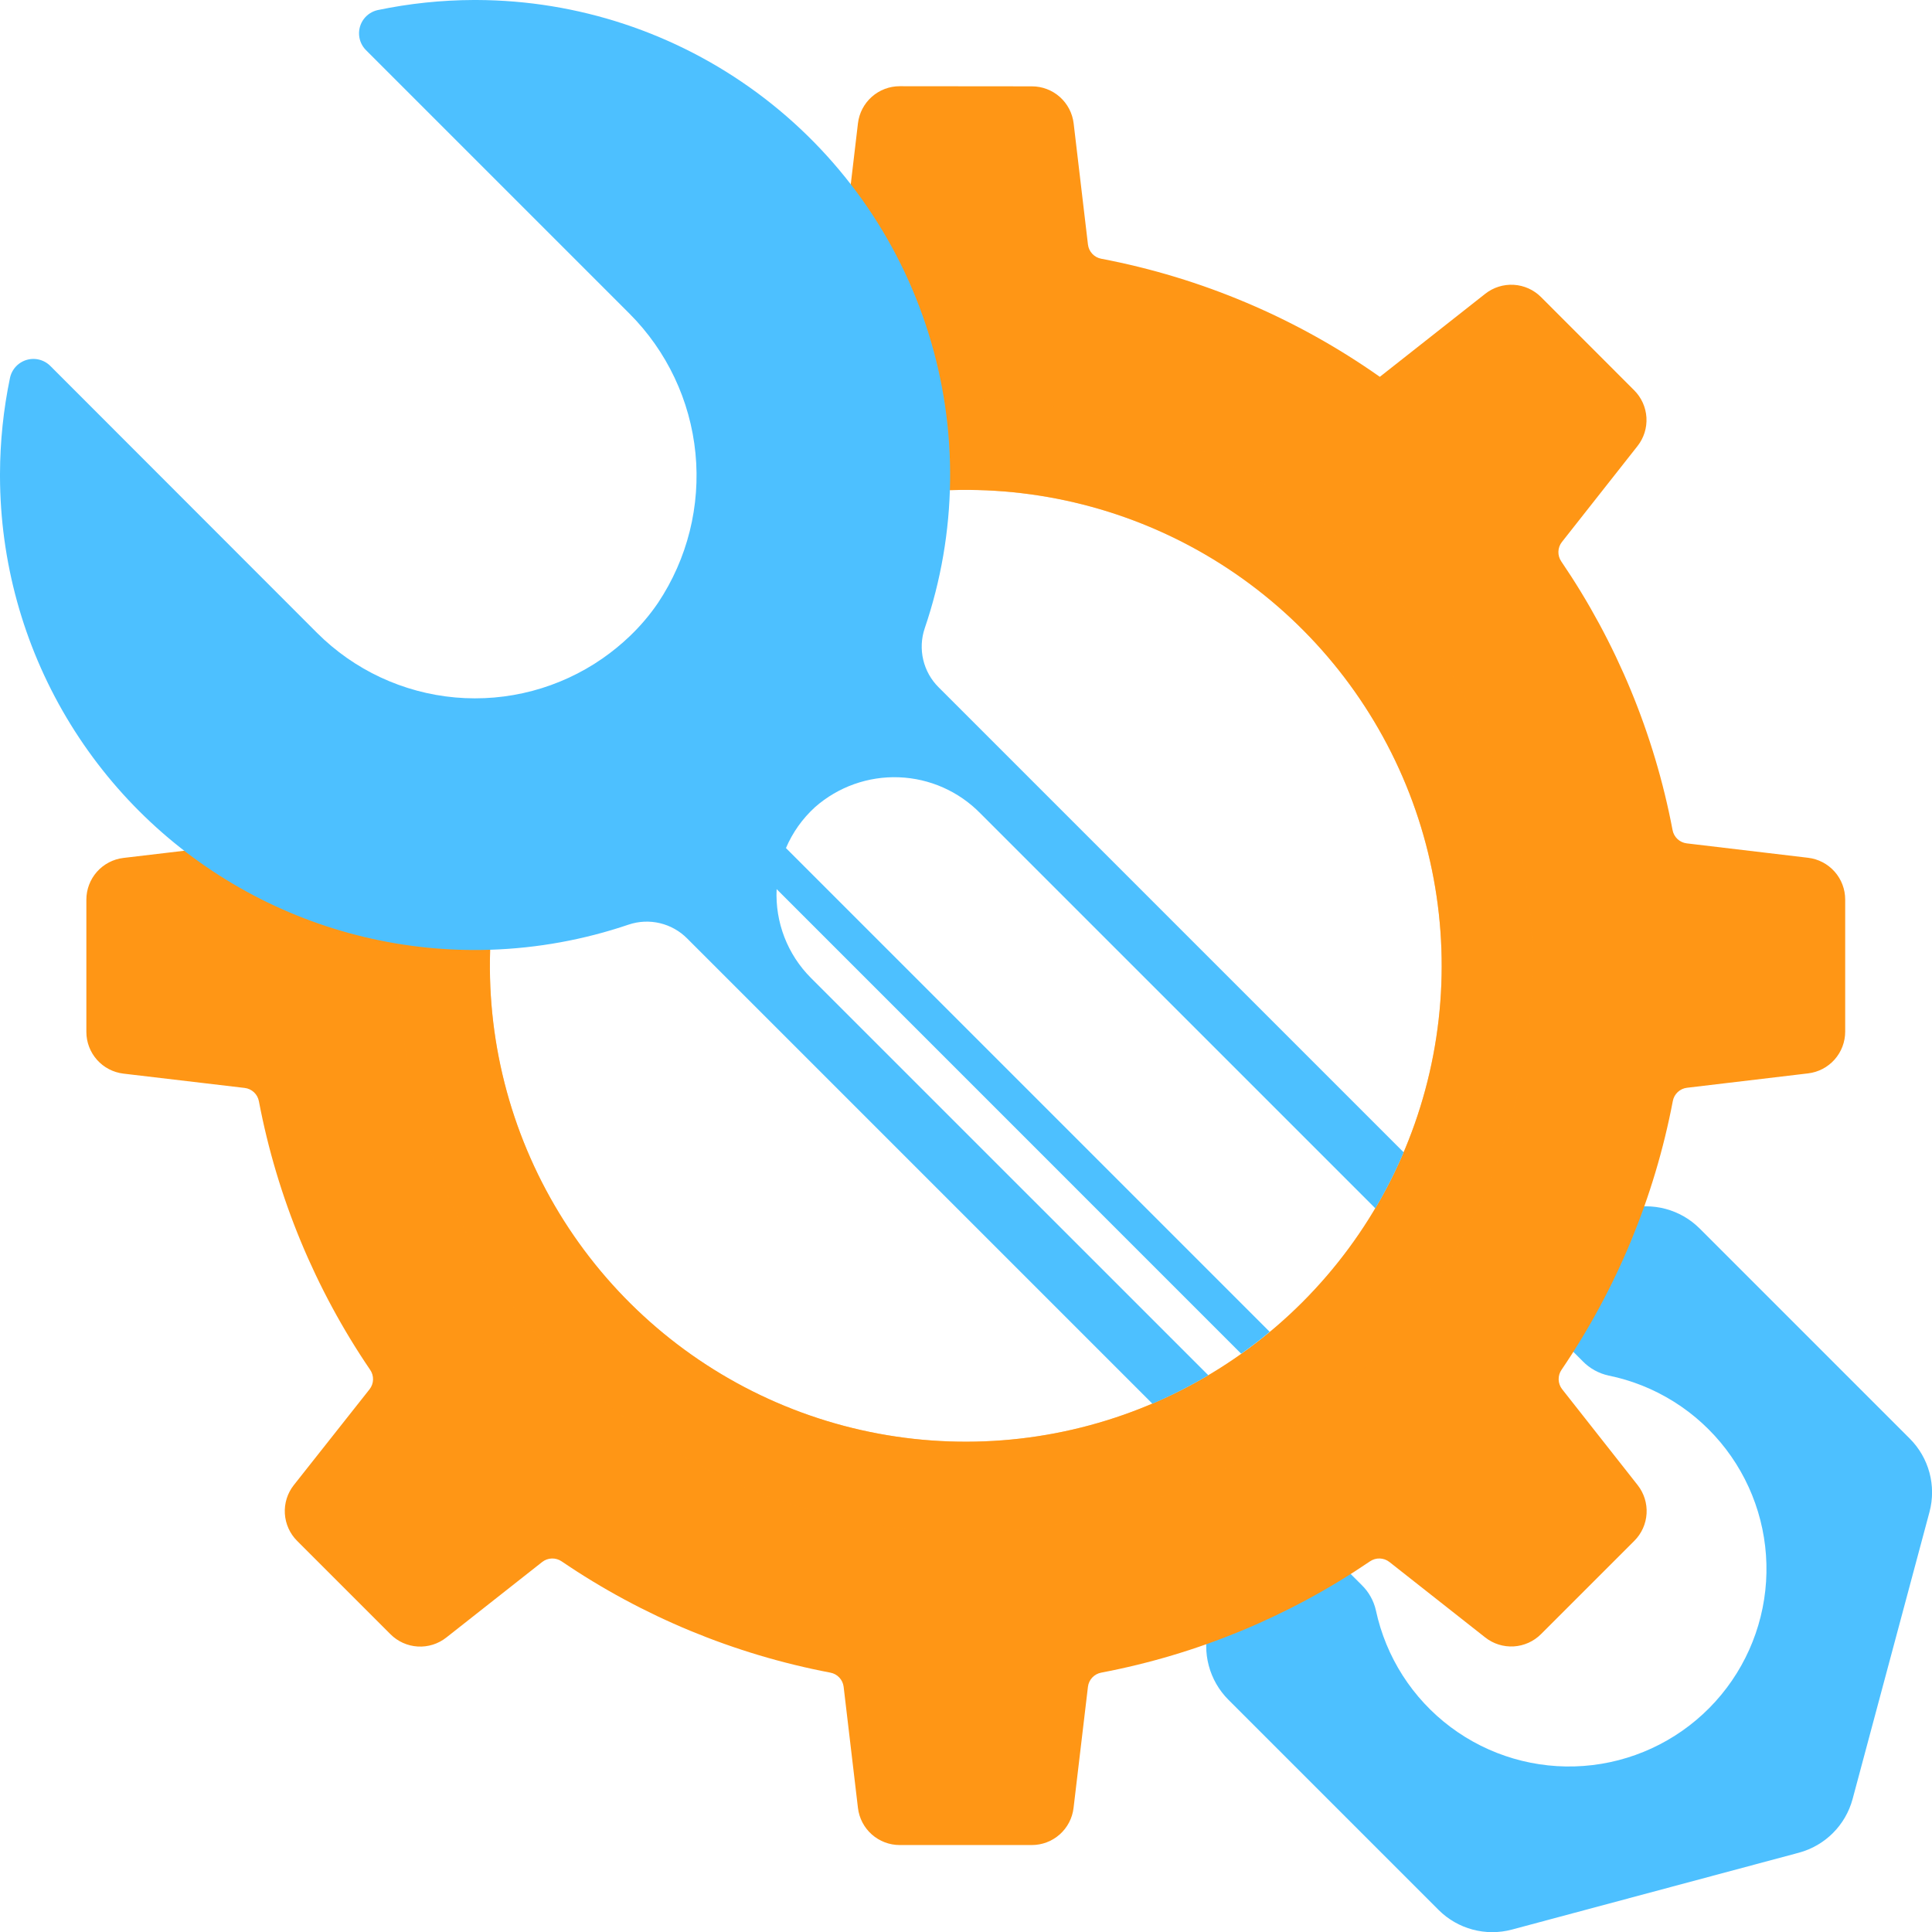
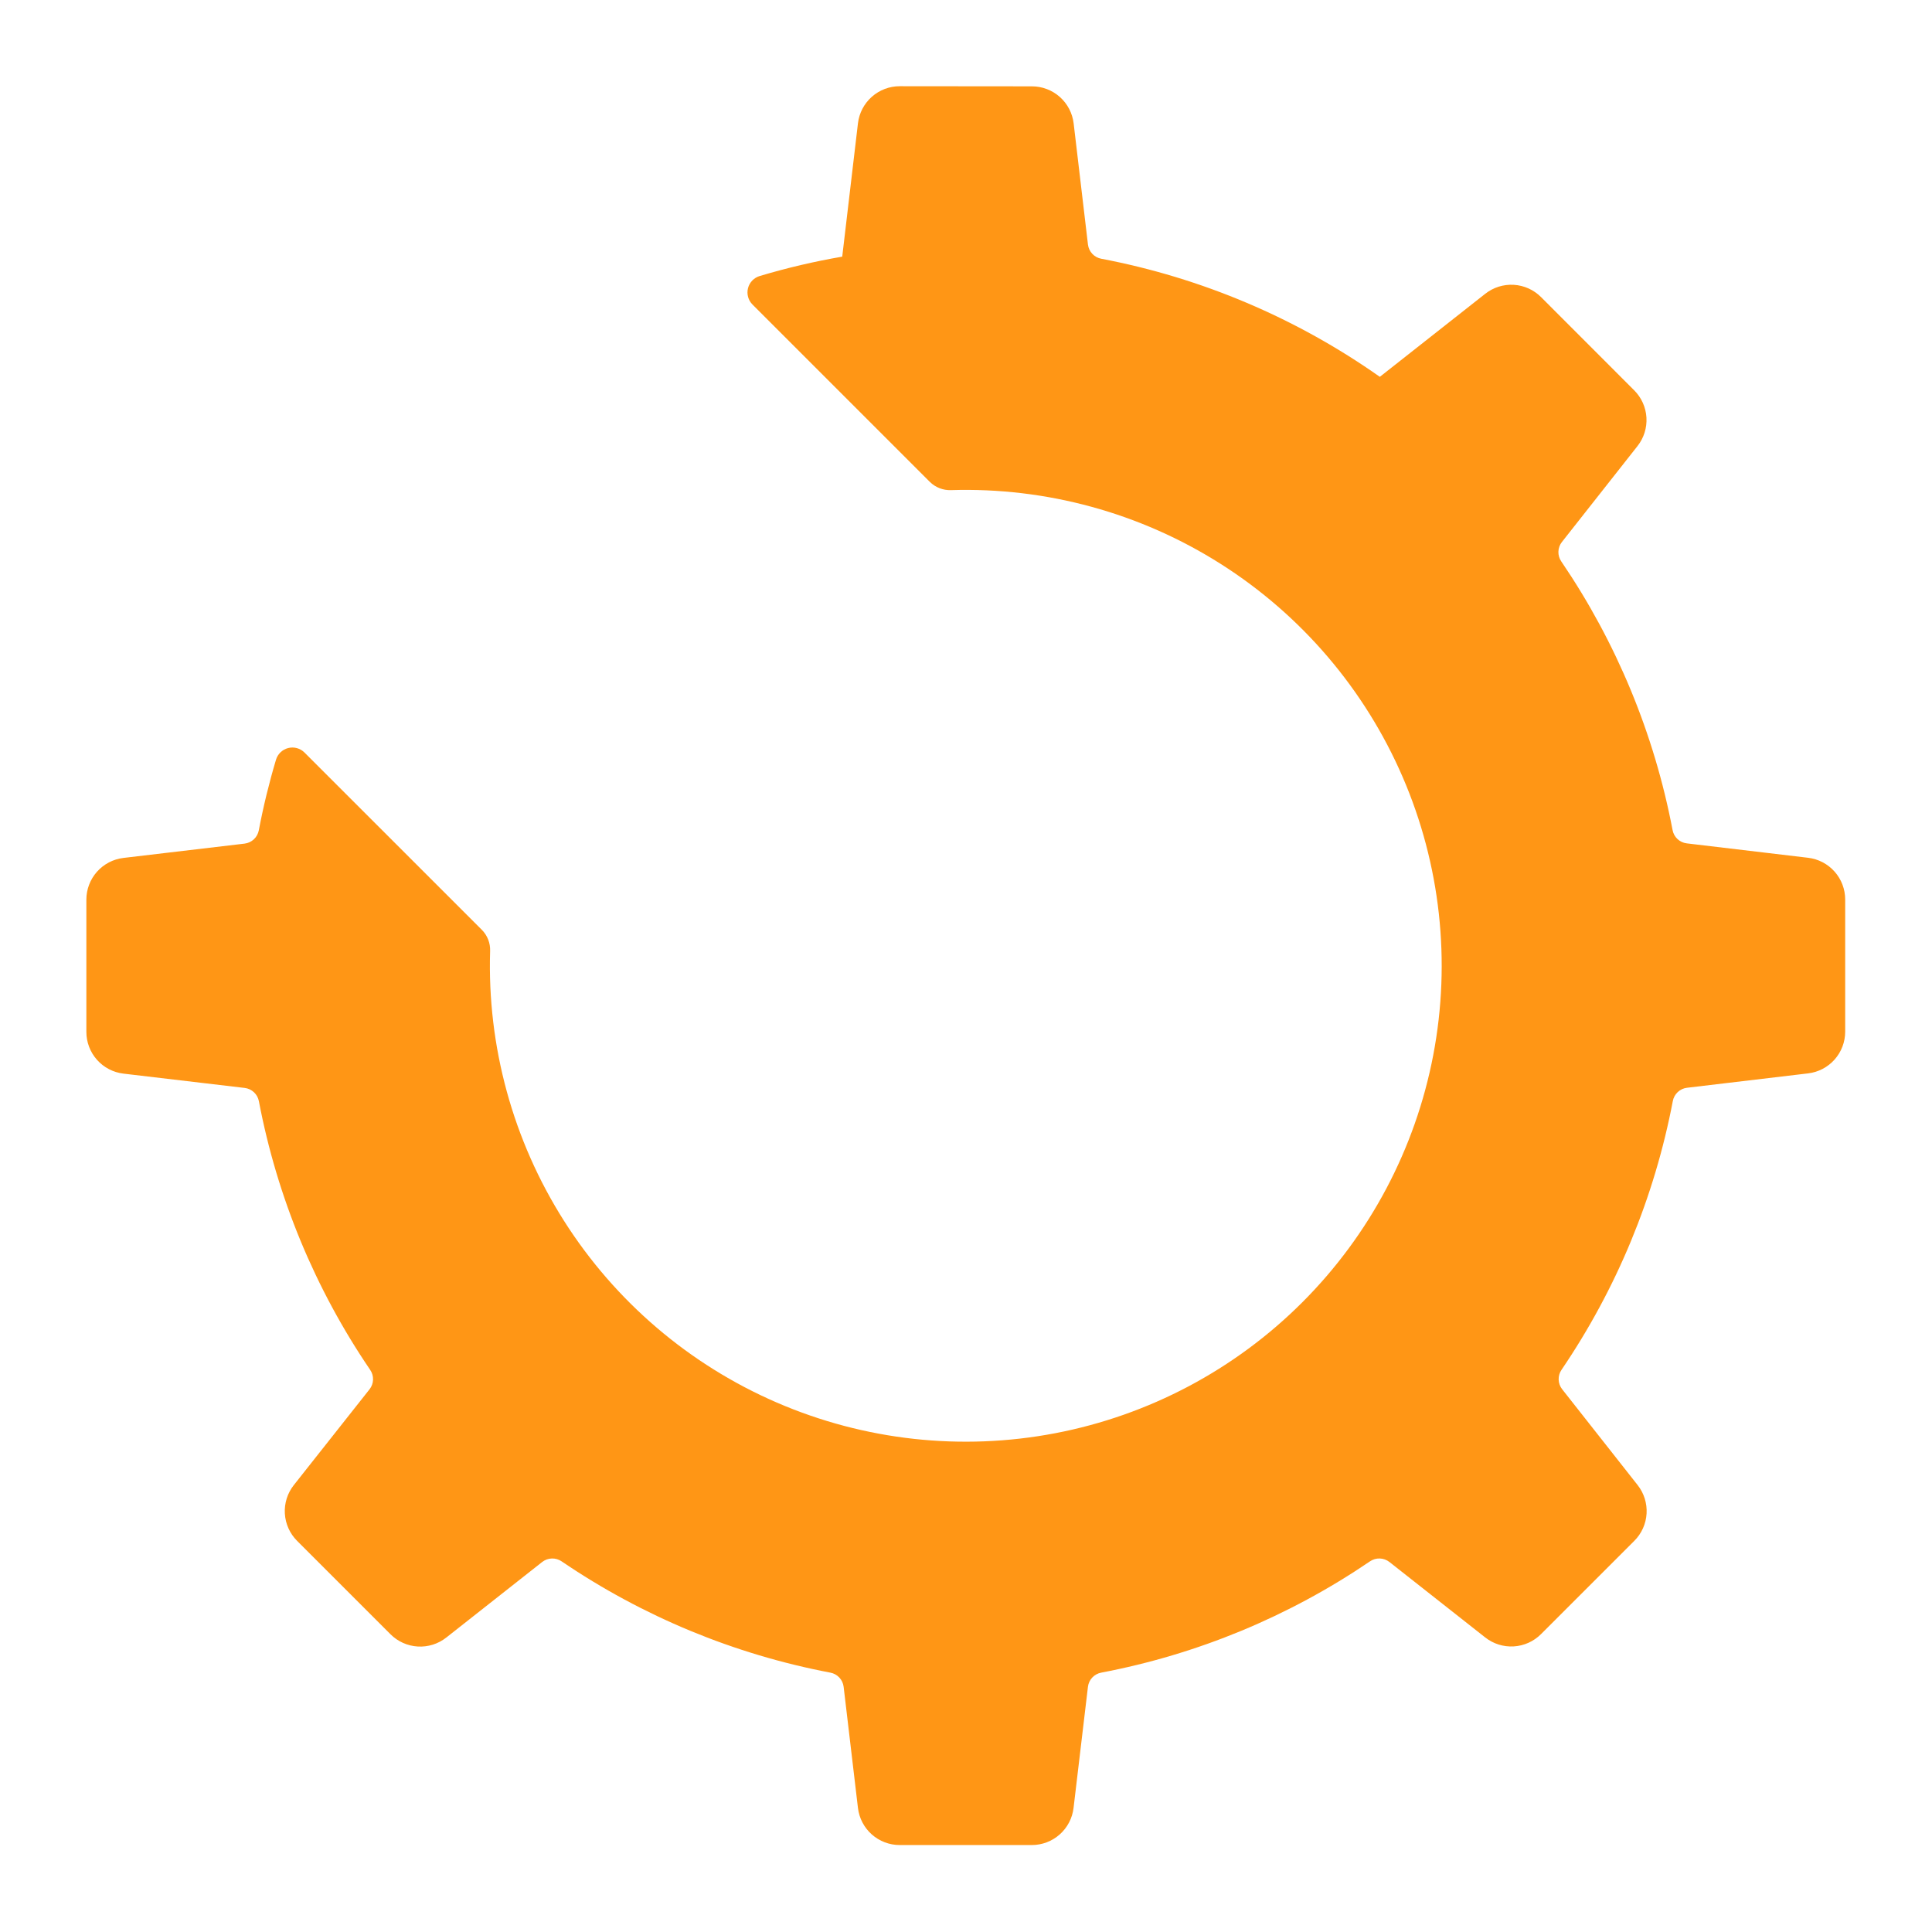
<svg xmlns="http://www.w3.org/2000/svg" xmlns:xlink="http://www.w3.org/1999/xlink" data-name="Group 143082" width="78.14" height="78.139" viewBox="0 0 78.14 78.139">
  <defs>
    <clipPath id="6p6g5a6qob">
      <path data-name="Rectangle 58280" style="fill:none" d="M0 0h78.14v78.139H0z" />
    </clipPath>
    <clipPath id="8lc60x4cnc">
-       <path data-name="Path 84965" d="m139.016 122.127-6.254 1.676 4.493 4.493a2.067 2.067 0 0 0 1.042.576 7.987 7.987 0 1 1-9.409 9.5 2.071 2.071 0 0 0-.572-1.025l-4.527-4.527-1.66 6.2a3.072 3.072 0 0 0 .794 2.966l8.5 8.5a3.075 3.075 0 0 0 2.967.794l11.605-3.109a3.078 3.078 0 0 0 2.173-2.172l3.109-11.606a3.073 3.073 0 0 0-.794-2.967l-8.5-8.5a3.075 3.075 0 0 0-2.966-.794" transform="translate(-122.025 -122.023)" style="fill:#4dc0ff" />
-     </clipPath>
+       </clipPath>
    <clipPath id="omh7c63vpd">
      <path data-name="Path 84966" d="M41.626 8.722a1.7 1.7 0 0 0-1.69 1.5l-.636 5.393a28.591 28.591 0 0 0-3.332.782.692.692 0 0 0-.3 1.152l7.176 7.176a1.154 1.154 0 0 0 .856.333A19.248 19.248 0 1 1 25.059 43.7a1.154 1.154 0 0 0-.333-.856L17.55 35.67a.692.692 0 0 0-1.152.295 28.536 28.536 0 0 0-.694 2.85.666.666 0 0 1-.575.54l-4.9.579a1.7 1.7 0 0 0-1.5 1.69v5.344a1.7 1.7 0 0 0 1.5 1.69l4.905.579a.664.664 0 0 1 .573.538 28.934 28.934 0 0 0 4.5 10.863.664.664 0 0 1-.024.786L17.119 65.3a1.7 1.7 0 0 0 .134 2.256l3.777 3.777a1.7 1.7 0 0 0 2.256.133l3.88-3.057a.665.665 0 0 1 .786-.024 28.963 28.963 0 0 0 10.867 4.5.662.662 0 0 1 .538.573l.579 4.9a1.7 1.7 0 0 0 1.69 1.5h5.341a1.7 1.7 0 0 0 1.689-1.5l.582-4.9a.662.662 0 0 1 .538-.573 28.93 28.93 0 0 0 10.868-4.5.664.664 0 0 1 .786.024l3.876 3.053a1.7 1.7 0 0 0 2.256-.134l3.774-3.773a1.7 1.7 0 0 0 .134-2.256l-3.053-3.877a.663.663 0 0 1-.024-.786 29.01 29.01 0 0 0 4.5-10.868.663.663 0 0 1 .572-.538l4.9-.582a1.7 1.7 0 0 0 1.5-1.689v-5.341a1.7 1.7 0 0 0-1.5-1.69l-4.909-.583a.663.663 0 0 1-.573-.539 28.9 28.9 0 0 0-4.5-10.863.663.663 0 0 1 .024-.786l3.057-3.88a1.7 1.7 0 0 0-.134-2.257l-3.767-3.77a1.7 1.7 0 0 0-2.256-.133l-4.264 3.359A28.929 28.929 0 0 0 49.778 15.7a.664.664 0 0 1-.539-.573l-.579-4.9a1.7 1.7 0 0 0-1.69-1.5z" transform="translate(-8.724 -8.722)" style="fill:none" />
    </clipPath>
    <clipPath id="cttasxkqze">
-       <path data-name="Rectangle 58277" style="fill:none" d="M0 0h45.834v45.834H0z" />
-     </clipPath>
+       </clipPath>
    <clipPath id="wi3v6zidbf">
-       <path data-name="Path 84967" d="M86.217 63.3A22.917 22.917 0 1 1 40.8 58.922l2.927 2.927a1.17 1.17 0 0 1 .333.856A19.248 19.248 0 1 0 62.7 44.059a1.154 1.154 0 0 1-.855-.333L58.921 40.8a22.928 22.928 0 0 1 27.3 22.5" transform="translate(-40.383 -40.379)" style="fill:none" />
-     </clipPath>
+       </clipPath>
    <clipPath id="x9o8817zdh">
      <path data-name="Path 84968" d="M19.157 0a19.3 19.3 0 0 0-3.877.407.963.963 0 0 0-.474 1.625l10.651 10.651a9.271 9.271 0 0 1 1.157 11.7 8.406 8.406 0 0 1-1.141 1.345 9.182 9.182 0 0 1-1.1.9A9.038 9.038 0 0 1 12.826 25.6L2.035 14.8a.968.968 0 0 0-1.63.479A19.3 19.3 0 0 0 0 19.168v.1a19.2 19.2 0 0 0 19.825 19.145 19.357 19.357 0 0 0 5.6-1.017 2.3 2.3 0 0 1 2.372.565L46.61 56.774a20.3 20.3 0 0 0 2.26-1.151L32.8 39.554a4.756 4.756 0 0 1-1.389-3.594L50.2 54.752c.392-.278.78-.575 1.153-.886L31.788 34.3a4.761 4.761 0 0 1 1.179-1.658 4.862 4.862 0 0 1 6.682.253l15.977 15.976a19.449 19.449 0 0 0 1.145-2.265L37.959 27.794a2.318 2.318 0 0 1-.56-2.378A19.212 19.212 0 0 0 19.284 0z" style="fill:#4dc0ff" />
    </clipPath>
    <linearGradient id="ctx35fqaba" x1=".112" y1=".888" x2=".116" y2=".888" gradientUnits="objectBoundingBox">
      <stop offset="0" stop-color="#f15523" />
      <stop offset="1" stop-color="#ff9615" />
    </linearGradient>
    <linearGradient id="ke7ngd4h5g" x1="-.352" y1="1.353" x2="-.344" y2="1.353" xlink:href="#ctx35fqaba" />
  </defs>
  <g data-name="Group 143081" style="clip-path:url(#6p6g5a6qob)">
    <g data-name="Group 143069">
      <g data-name="Group 143068" style="clip-path:url(#8lc60x4cnc)" transform="translate(48.786 48.785)">
        <path data-name="Rectangle 58274" transform="rotate(-45 10.352 25.423)" style="fill:#4dc0ff" d="M0 0h41.892v41.892H0z" />
      </g>
    </g>
    <g data-name="Group 143071">
      <g data-name="Group 143070" style="clip-path:url(#omh7c63vpd)" transform="translate(3.488 3.487)">
        <path data-name="Rectangle 58275" transform="rotate(-45 25.155 60.729)" style="fill:url(#ctx35fqaba)" d="M0 0h100.619v100.619H0z" />
      </g>
    </g>
    <g data-name="Group 143078">
      <g data-name="Group 143077" style="clip-path:url(#6p6g5a6qob)">
        <g data-name="Group 143076" style="opacity:.5;mix-blend-mode:multiply;isolation:isolate">
          <g data-name="Group 143075">
            <g data-name="Group 143074" style="clip-path:url(#cttasxkqze)" transform="translate(16.145 16.144)">
              <g data-name="Group 143073">
                <g data-name="Group 143072" style="clip-path:url(#wi3v6zidbf)">
-                   <path data-name="Rectangle 58276" style="fill:url(#ke7ngd4h5g)" d="M0 0h45.834v45.834H0z" />
+                   <path data-name="Rectangle 58276" style="fill:url(#ke7ngd4h5g)" d="M0 0v45.834H0z" />
                </g>
              </g>
            </g>
          </g>
        </g>
      </g>
    </g>
    <g data-name="Group 143080">
      <g data-name="Group 143079" style="clip-path:url(#x9o8817zdh)">
-         <path data-name="Rectangle 58279" transform="rotate(-45 20.073 48.46)" style="fill:#4dc0ff" d="M0 0h80.289v80.289H0z" />
-       </g>
+         </g>
    </g>
  </g>
</svg>